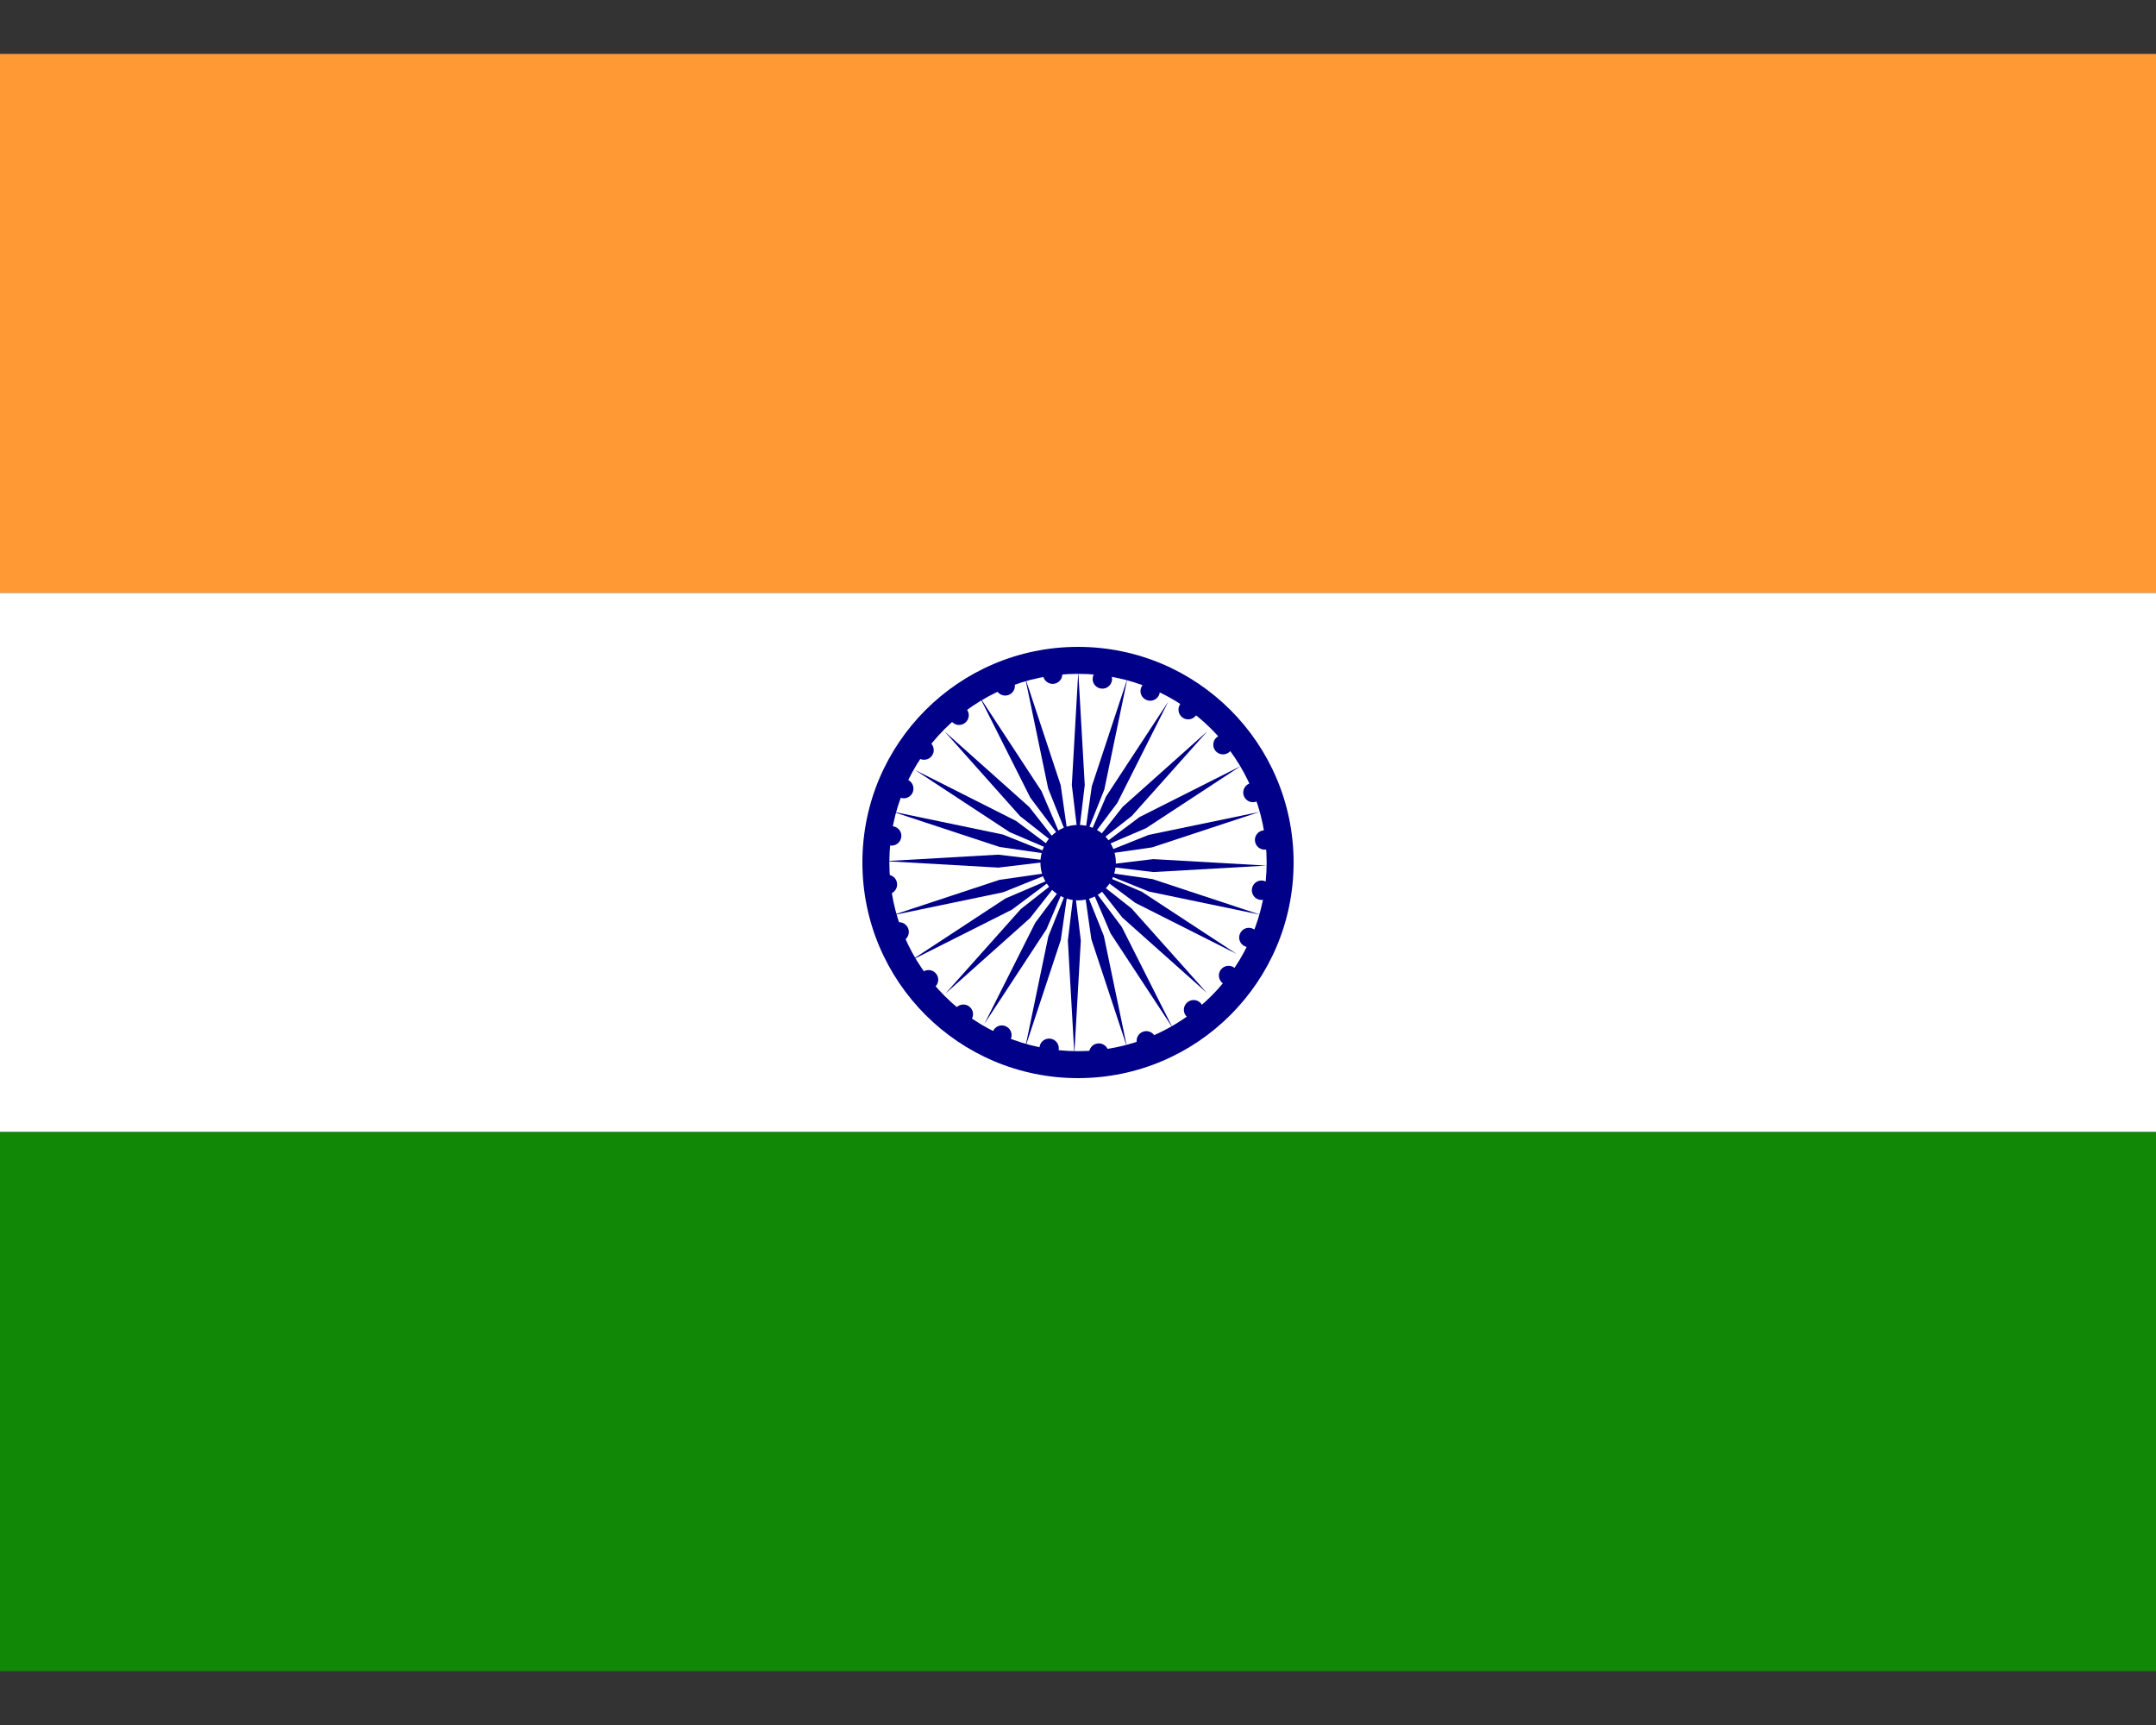
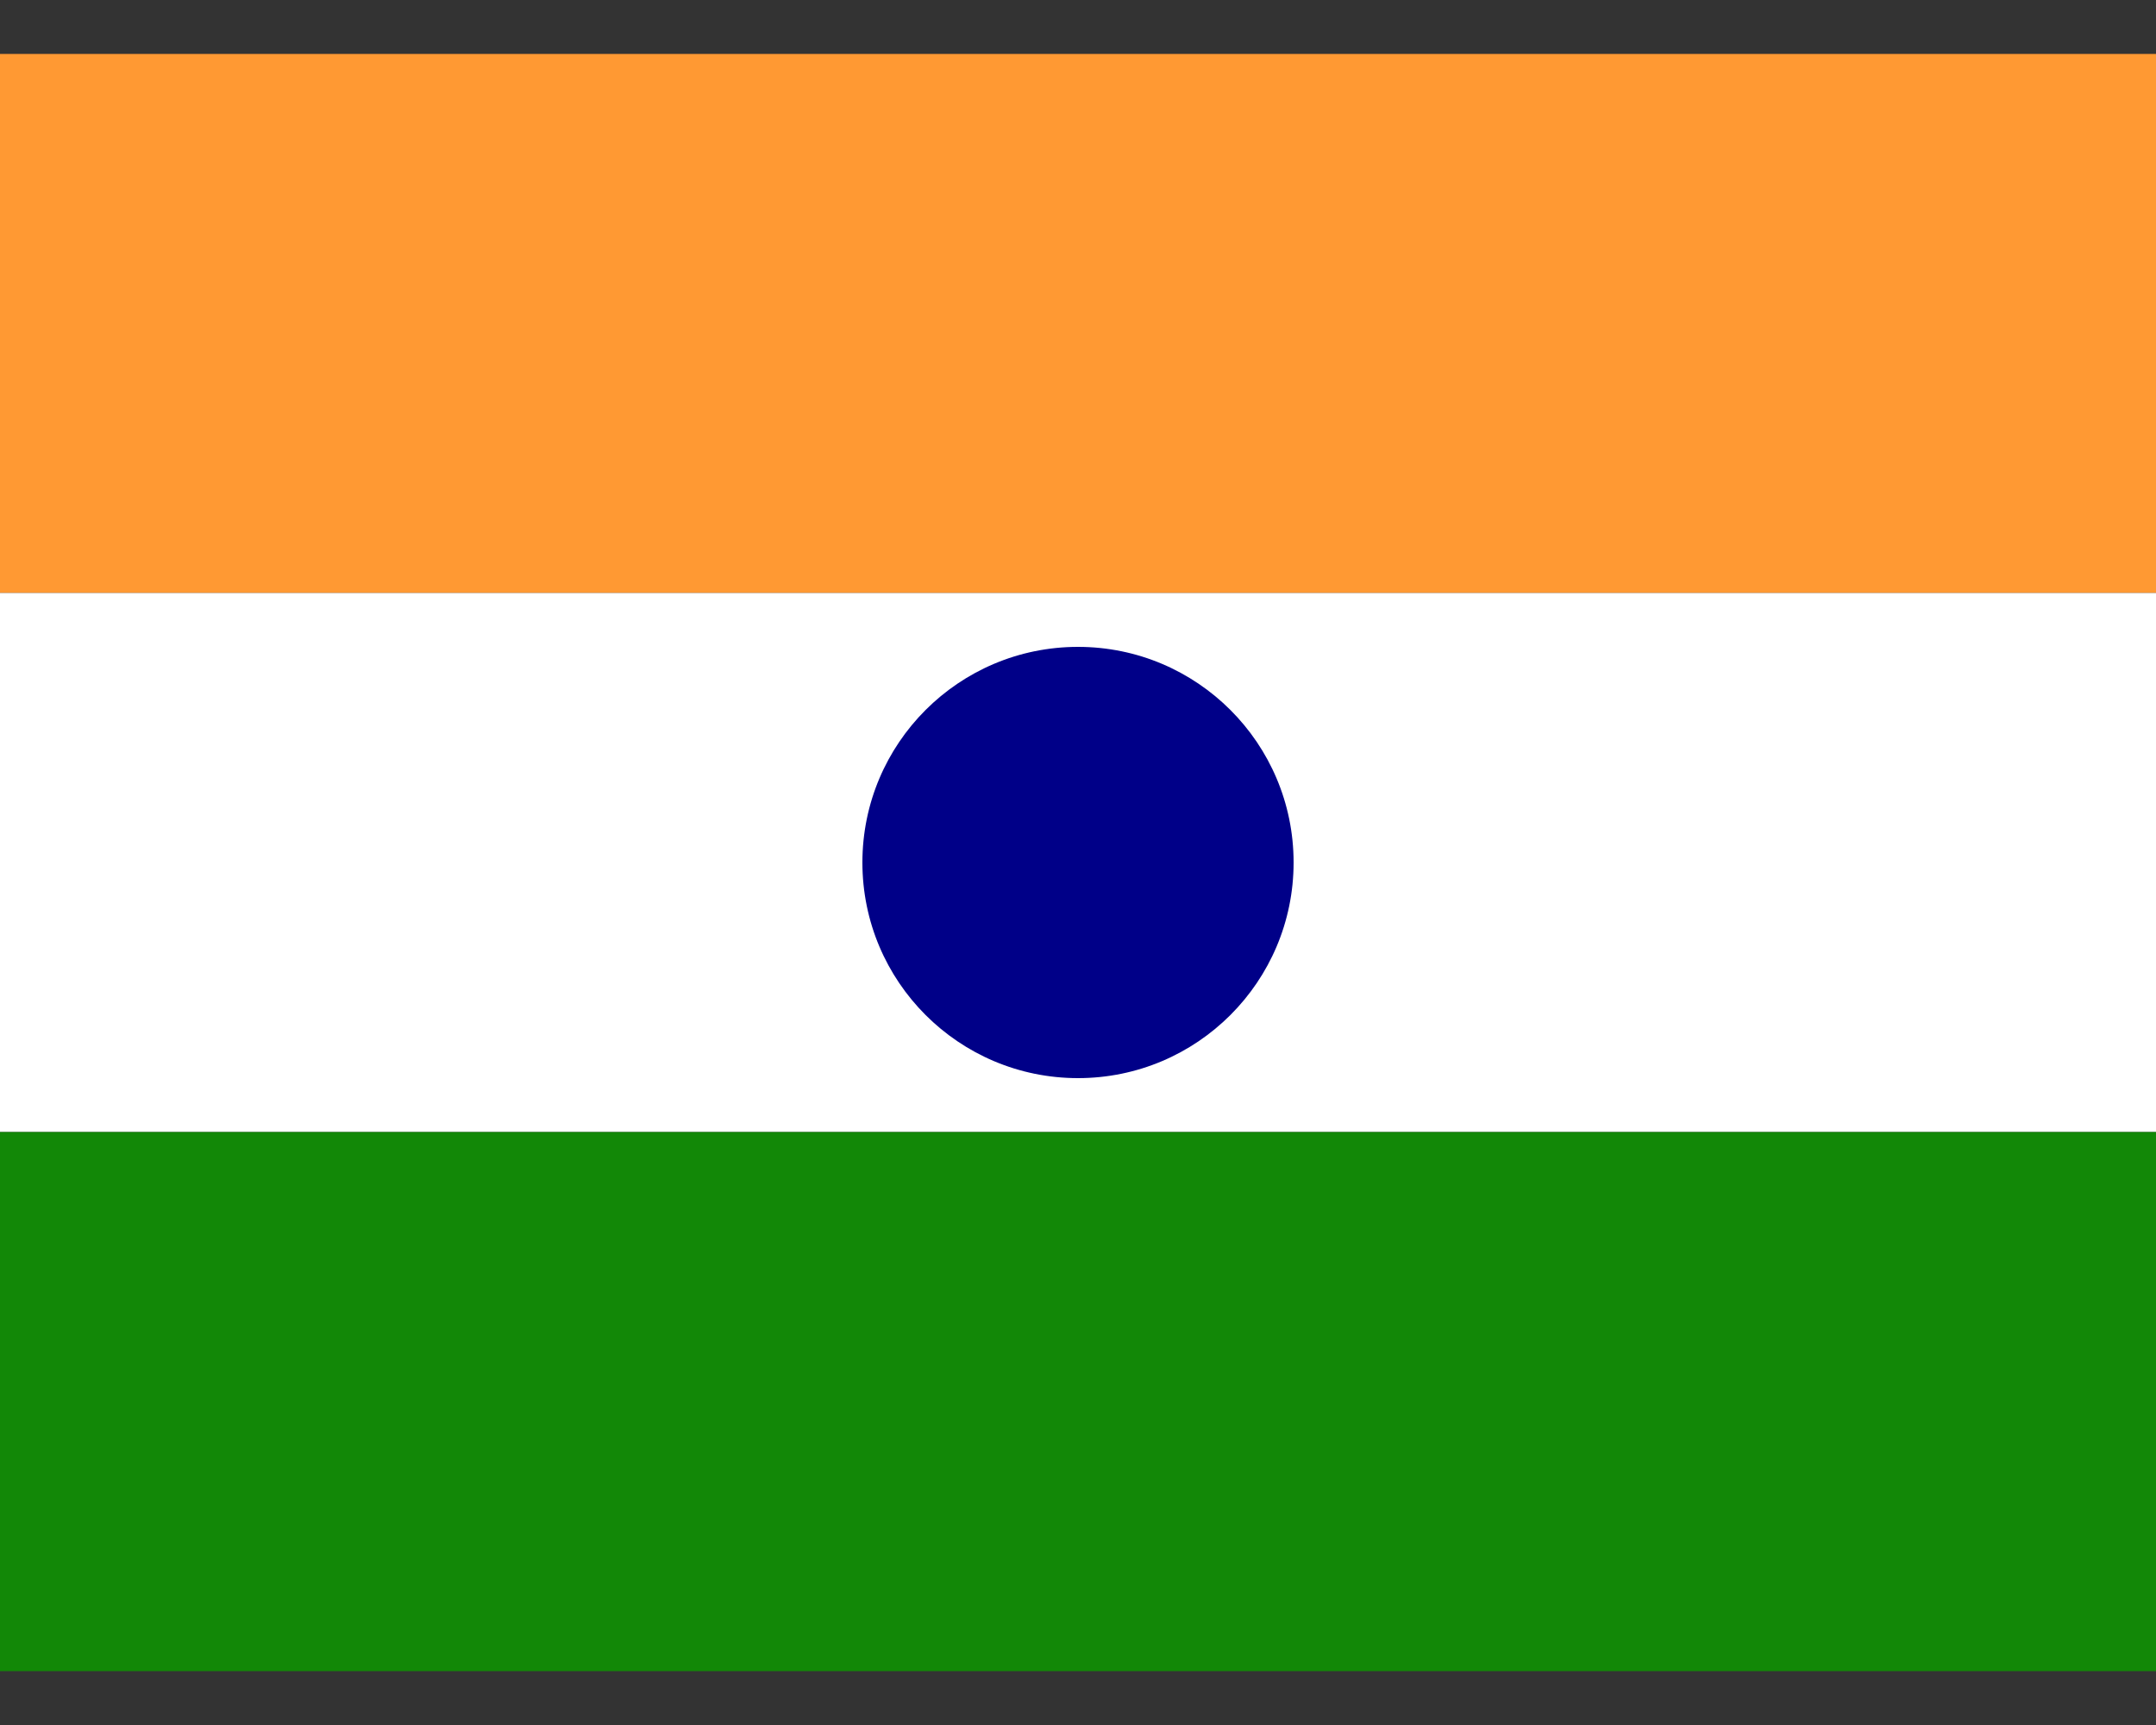
<svg xmlns="http://www.w3.org/2000/svg" width="30" height="24" viewBox="0 0 30 24" fill="none">
  <rect x="0" y="0" width="30" height="24" fill="#333333" stroke="none" />
  <g clip-path="url(#clip0_1832_849)">
    <path d="M0 0.75H30V8.25H0V0.75Z" fill="#FF9933" />
    <path d="M0 8.25H30V15.75H0V8.25Z" fill="white" />
    <path d="M0 15.75H30V23.25H0V15.75Z" fill="#128807" />
    <path d="M15 15C16.657 15 18 13.657 18 12C18 10.343 16.657 9 15 9C13.343 9 12 10.343 12 12C12 13.657 13.343 15 15 15Z" fill="#000088" />
-     <path d="M15 14.625C16.45 14.625 17.625 13.45 17.625 12C17.625 10.55 16.45 9.375 15 9.375C13.55 9.375 12.375 10.55 12.375 12C12.375 13.45 13.55 14.625 15 14.625Z" fill="white" />
    <path d="M15.002 12.527C15.291 12.527 15.527 12.291 15.527 12.002C15.527 11.712 15.291 11.477 15.002 11.477C14.712 11.477 14.477 11.712 14.477 12.002C14.477 12.291 14.712 12.527 15.002 12.527Z" fill="#000088" />
    <path d="M17.536 12.52C17.61 12.529 17.678 12.477 17.688 12.403C17.697 12.329 17.645 12.262 17.571 12.252C17.497 12.242 17.43 12.294 17.42 12.368C17.41 12.442 17.462 12.51 17.536 12.52Z" fill="#000088" />
    <path d="M14.949 14.661L15.039 13.086L14.949 12.336L14.859 13.086L14.949 14.661Z" fill="#000088" />
    <path d="M17.326 13.168C17.395 13.197 17.474 13.164 17.503 13.095C17.531 13.026 17.498 12.947 17.429 12.919C17.36 12.89 17.282 12.923 17.253 12.992C17.224 13.061 17.257 13.14 17.326 13.168Z" fill="#000088" />
    <path d="M14.266 14.574L14.761 13.076L14.868 12.328L14.587 13.029L14.266 14.574Z" fill="#000088" />
    <path d="M17.013 13.679C17.072 13.725 17.157 13.713 17.202 13.654C17.248 13.595 17.237 13.51 17.177 13.465C17.118 13.42 17.034 13.431 16.988 13.49C16.943 13.549 16.954 13.634 17.013 13.679Z" fill="#000088" />
    <path d="M13.697 14.246L14.562 12.927L14.859 12.232L14.406 12.837L13.697 14.246Z" fill="#000088" />
    <path d="M16.501 14.131C16.546 14.19 16.631 14.201 16.69 14.156C16.749 14.11 16.76 14.026 16.715 13.966C16.67 13.907 16.585 13.896 16.526 13.942C16.467 13.987 16.455 14.072 16.501 14.131Z" fill="#000088" />
    <path d="M13.154 13.825L14.331 12.775L14.798 12.181L14.204 12.648L13.154 13.825Z" fill="#000088" />
    <path d="M15.826 14.533C15.854 14.602 15.933 14.634 16.002 14.606C16.071 14.577 16.104 14.498 16.075 14.429C16.047 14.361 15.968 14.328 15.899 14.356C15.83 14.385 15.797 14.464 15.826 14.533Z" fill="#000088" />
-     <path d="M12.672 13.365L14.081 12.656L14.686 12.203L13.991 12.5L12.672 13.365Z" fill="#000088" />
    <path d="M15.156 14.669C15.166 14.743 15.234 14.795 15.308 14.785C15.382 14.776 15.434 14.708 15.424 14.634C15.414 14.56 15.346 14.508 15.272 14.518C15.198 14.527 15.146 14.595 15.156 14.669Z" fill="#000088" />
    <path d="M12.41 12.736L13.955 12.415L14.656 12.134L13.908 12.241L12.41 12.736Z" fill="#000088" />
    <path d="M14.465 14.567C14.455 14.641 14.507 14.709 14.581 14.719C14.655 14.729 14.723 14.677 14.732 14.603C14.742 14.529 14.69 14.461 14.616 14.451C14.542 14.441 14.474 14.493 14.465 14.567Z" fill="#000088" />
    <path d="M12.316 11.981L13.891 12.071L14.641 11.981L13.891 11.891L12.316 11.981Z" fill="#000088" />
    <path d="M13.816 14.35C13.787 14.418 13.82 14.497 13.889 14.526C13.958 14.554 14.037 14.522 14.066 14.453C14.094 14.384 14.061 14.305 13.992 14.277C13.924 14.248 13.845 14.281 13.816 14.35Z" fill="#000088" />
    <path d="M12.411 11.29L13.909 11.784L14.656 11.892L13.955 11.611L12.411 11.29Z" fill="#000088" />
    <path d="M13.297 14.029C13.252 14.088 13.263 14.173 13.322 14.218C13.381 14.263 13.466 14.252 13.512 14.193C13.557 14.134 13.546 14.049 13.487 14.004C13.428 13.958 13.343 13.97 13.297 14.029Z" fill="#000088" />
    <path d="M12.731 10.712L14.05 11.578L14.744 11.875L14.139 11.422L12.731 10.712Z" fill="#000088" />
    <path d="M12.838 13.524C12.779 13.57 12.768 13.654 12.813 13.713C12.858 13.773 12.943 13.784 13.002 13.738C13.061 13.693 13.073 13.608 13.027 13.549C12.982 13.49 12.897 13.479 12.838 13.524Z" fill="#000088" />
    <path d="M13.144 10.177L14.194 11.355L14.788 11.822L14.321 11.227L13.144 10.177Z" fill="#000088" />
    <path d="M12.46 12.841C12.391 12.87 12.358 12.949 12.386 13.018C12.415 13.086 12.494 13.119 12.563 13.091C12.632 13.062 12.664 12.983 12.636 12.914C12.607 12.845 12.528 12.813 12.46 12.841Z" fill="#000088" />
    <path d="M13.627 9.688L14.336 11.097L14.789 11.701L14.492 11.007L13.627 9.688Z" fill="#000088" />
    <path d="M12.331 12.172C12.257 12.181 12.205 12.249 12.215 12.323C12.224 12.397 12.292 12.449 12.366 12.44C12.44 12.43 12.492 12.362 12.482 12.288C12.473 12.214 12.405 12.162 12.331 12.172Z" fill="#000088" />
    <path d="M14.264 9.426L14.585 10.971L14.866 11.672L14.759 10.924L14.264 9.426Z" fill="#000088" />
    <path d="M12.425 11.496C12.351 11.486 12.283 11.538 12.273 11.612C12.264 11.686 12.316 11.754 12.39 11.764C12.463 11.773 12.531 11.721 12.541 11.647C12.551 11.573 12.499 11.506 12.425 11.496Z" fill="#000088" />
    <path d="M15.004 9.347L14.914 10.922L15.004 11.672L15.094 10.922L15.004 9.347Z" fill="#000088" />
    <path d="M12.627 10.847C12.558 10.819 12.479 10.851 12.451 10.92C12.422 10.989 12.455 11.068 12.524 11.097C12.593 11.125 12.672 11.093 12.7 11.024C12.729 10.955 12.696 10.876 12.627 10.847Z" fill="#000088" />
    <path d="M15.687 9.442L15.192 10.94L15.085 11.688L15.366 10.986L15.687 9.442Z" fill="#000088" />
    <path d="M12.94 10.329C12.881 10.283 12.796 10.294 12.751 10.354C12.705 10.413 12.717 10.497 12.776 10.543C12.835 10.588 12.92 10.577 12.965 10.518C13.01 10.459 12.999 10.374 12.94 10.329Z" fill="#000088" />
    <path d="M16.256 9.762L15.391 11.081L15.094 11.775L15.547 11.171L16.256 9.762Z" fill="#000088" />
    <path d="M13.452 9.869C13.407 9.81 13.322 9.799 13.263 9.844C13.204 9.89 13.193 9.974 13.238 10.034C13.284 10.093 13.368 10.104 13.427 10.058C13.487 10.013 13.498 9.928 13.452 9.869Z" fill="#000088" />
    <path d="M16.799 10.175L15.622 11.225L15.155 11.819L15.749 11.352L16.799 10.175Z" fill="#000088" />
    <path d="M14.112 9.491C14.083 9.422 14.004 9.389 13.935 9.418C13.867 9.446 13.834 9.525 13.862 9.594C13.891 9.663 13.97 9.696 14.039 9.667C14.108 9.639 14.14 9.56 14.112 9.491Z" fill="#000088" />
    <path d="M17.265 10.658L15.856 11.368L15.252 11.82L15.946 11.523L17.265 10.658Z" fill="#000088" />
    <path d="M14.781 9.362C14.772 9.288 14.704 9.236 14.63 9.246C14.556 9.256 14.504 9.323 14.514 9.397C14.523 9.471 14.591 9.523 14.665 9.514C14.739 9.504 14.791 9.436 14.781 9.362Z" fill="#000088" />
    <path d="M17.527 11.296L15.982 11.616L15.281 11.897L16.029 11.79L17.527 11.296Z" fill="#000088" />
    <path d="M15.473 9.464C15.482 9.39 15.431 9.322 15.357 9.312C15.283 9.303 15.215 9.355 15.205 9.429C15.195 9.503 15.247 9.57 15.321 9.58C15.395 9.59 15.463 9.538 15.473 9.464Z" fill="#000088" />
    <path d="M17.622 12.043L16.047 11.953L15.297 12.043L16.047 12.133L17.622 12.043Z" fill="#000088" />
    <path d="M16.129 9.666C16.158 9.597 16.125 9.518 16.056 9.49C15.987 9.461 15.908 9.494 15.88 9.563C15.851 9.632 15.884 9.711 15.953 9.739C16.022 9.768 16.101 9.735 16.129 9.666Z" fill="#000088" />
    <path d="M17.535 12.726L16.037 12.231L15.289 12.124L15.99 12.405L17.535 12.726Z" fill="#000088" />
-     <path d="M16.64 9.956C16.686 9.897 16.674 9.812 16.615 9.766C16.556 9.721 16.471 9.732 16.426 9.791C16.381 9.85 16.392 9.935 16.451 9.981C16.51 10.026 16.595 10.015 16.64 9.956Z" fill="#000088" />
-     <path d="M17.207 13.272L15.888 12.407L15.193 12.11L15.798 12.562L17.207 13.272Z" fill="#000088" />
    <path d="M17.1 10.468C17.159 10.423 17.17 10.338 17.125 10.279C17.079 10.22 16.994 10.208 16.935 10.254C16.876 10.299 16.865 10.384 16.91 10.443C16.956 10.502 17.04 10.513 17.1 10.468Z" fill="#000088" />
    <path d="M16.794 13.815L15.743 12.637L15.15 12.171L15.616 12.765L16.794 13.815Z" fill="#000088" />
    <path d="M17.486 11.151C17.555 11.122 17.587 11.043 17.559 10.975C17.53 10.906 17.451 10.873 17.383 10.902C17.314 10.93 17.281 11.009 17.309 11.078C17.338 11.147 17.417 11.179 17.486 11.151Z" fill="#000088" />
    <path d="M16.319 14.304L15.609 12.896L15.156 12.291L15.453 12.986L16.319 14.304Z" fill="#000088" />
    <path d="M17.614 11.82C17.688 11.811 17.74 11.743 17.731 11.669C17.721 11.595 17.653 11.543 17.579 11.553C17.505 11.562 17.453 11.63 17.463 11.704C17.473 11.778 17.541 11.83 17.614 11.82Z" fill="#000088" />
    <path d="M15.681 14.566L15.36 13.022L15.079 12.32L15.186 13.068L15.681 14.566Z" fill="#000088" />
  </g>
  <defs>
    <clipPath id="clip0_1832_849">
      <rect width="30" height="22.5" fill="white" transform="translate(0 0.75)" />
    </clipPath>
  </defs>
</svg>